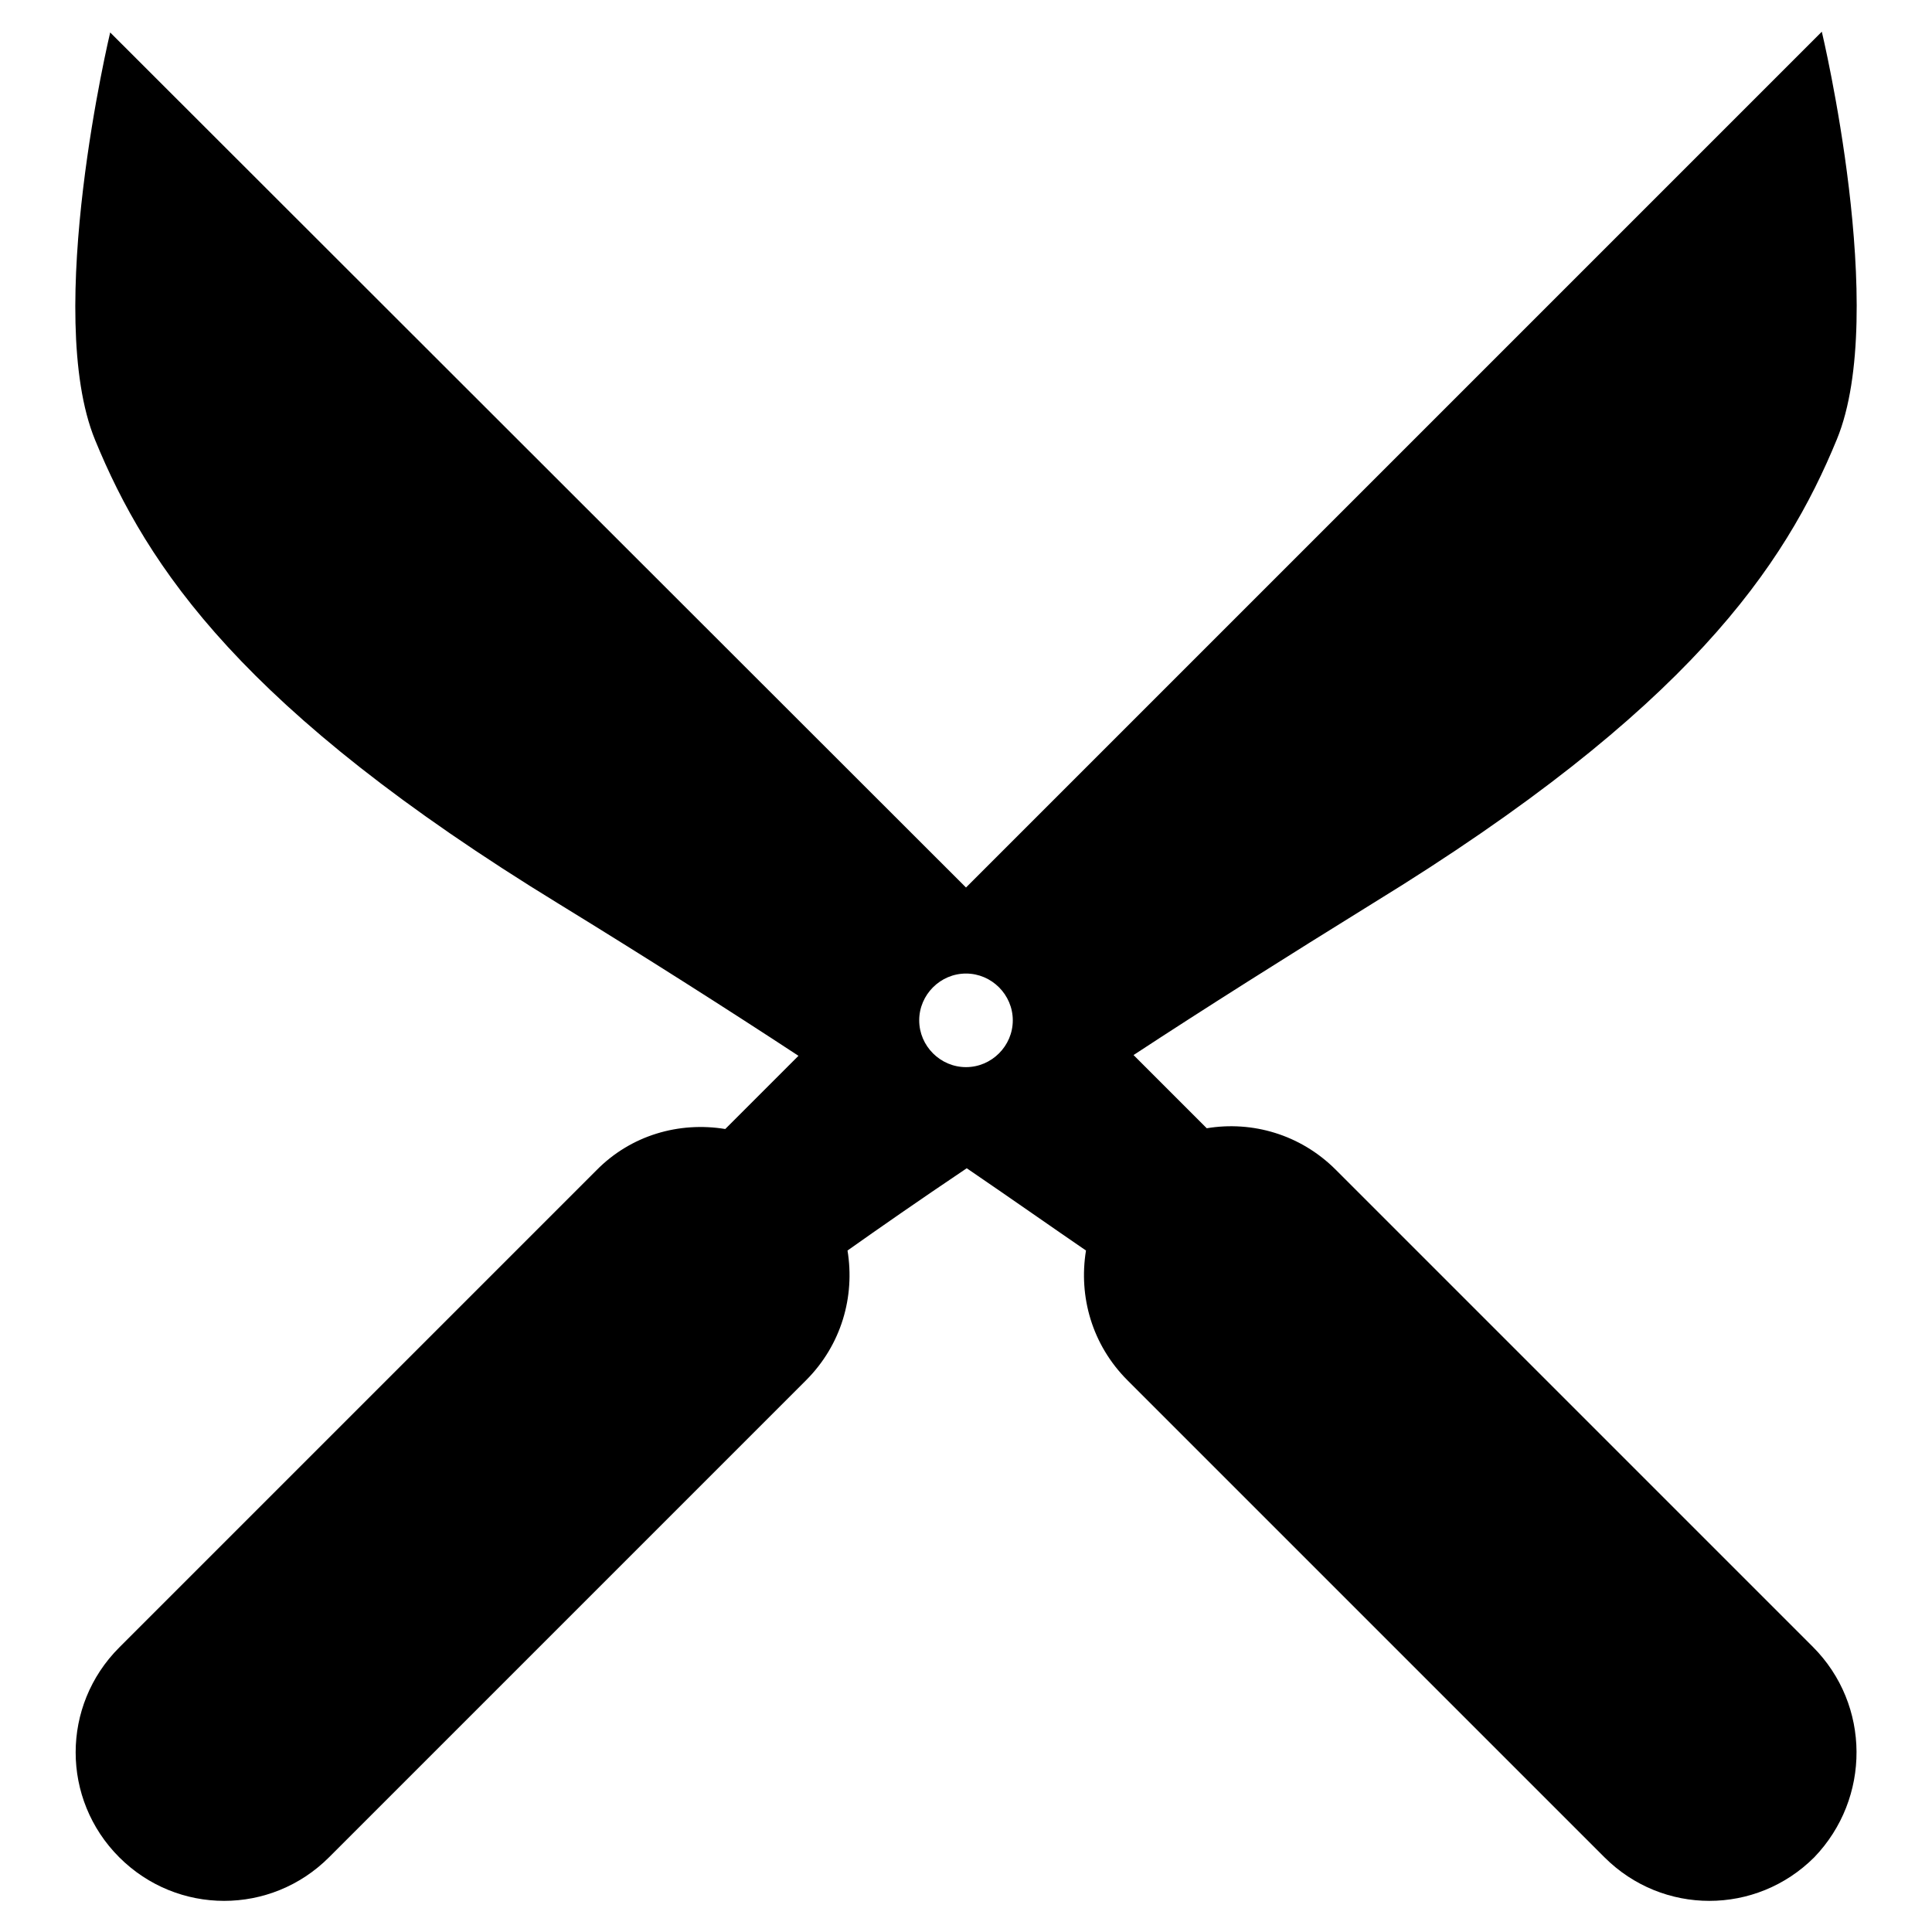
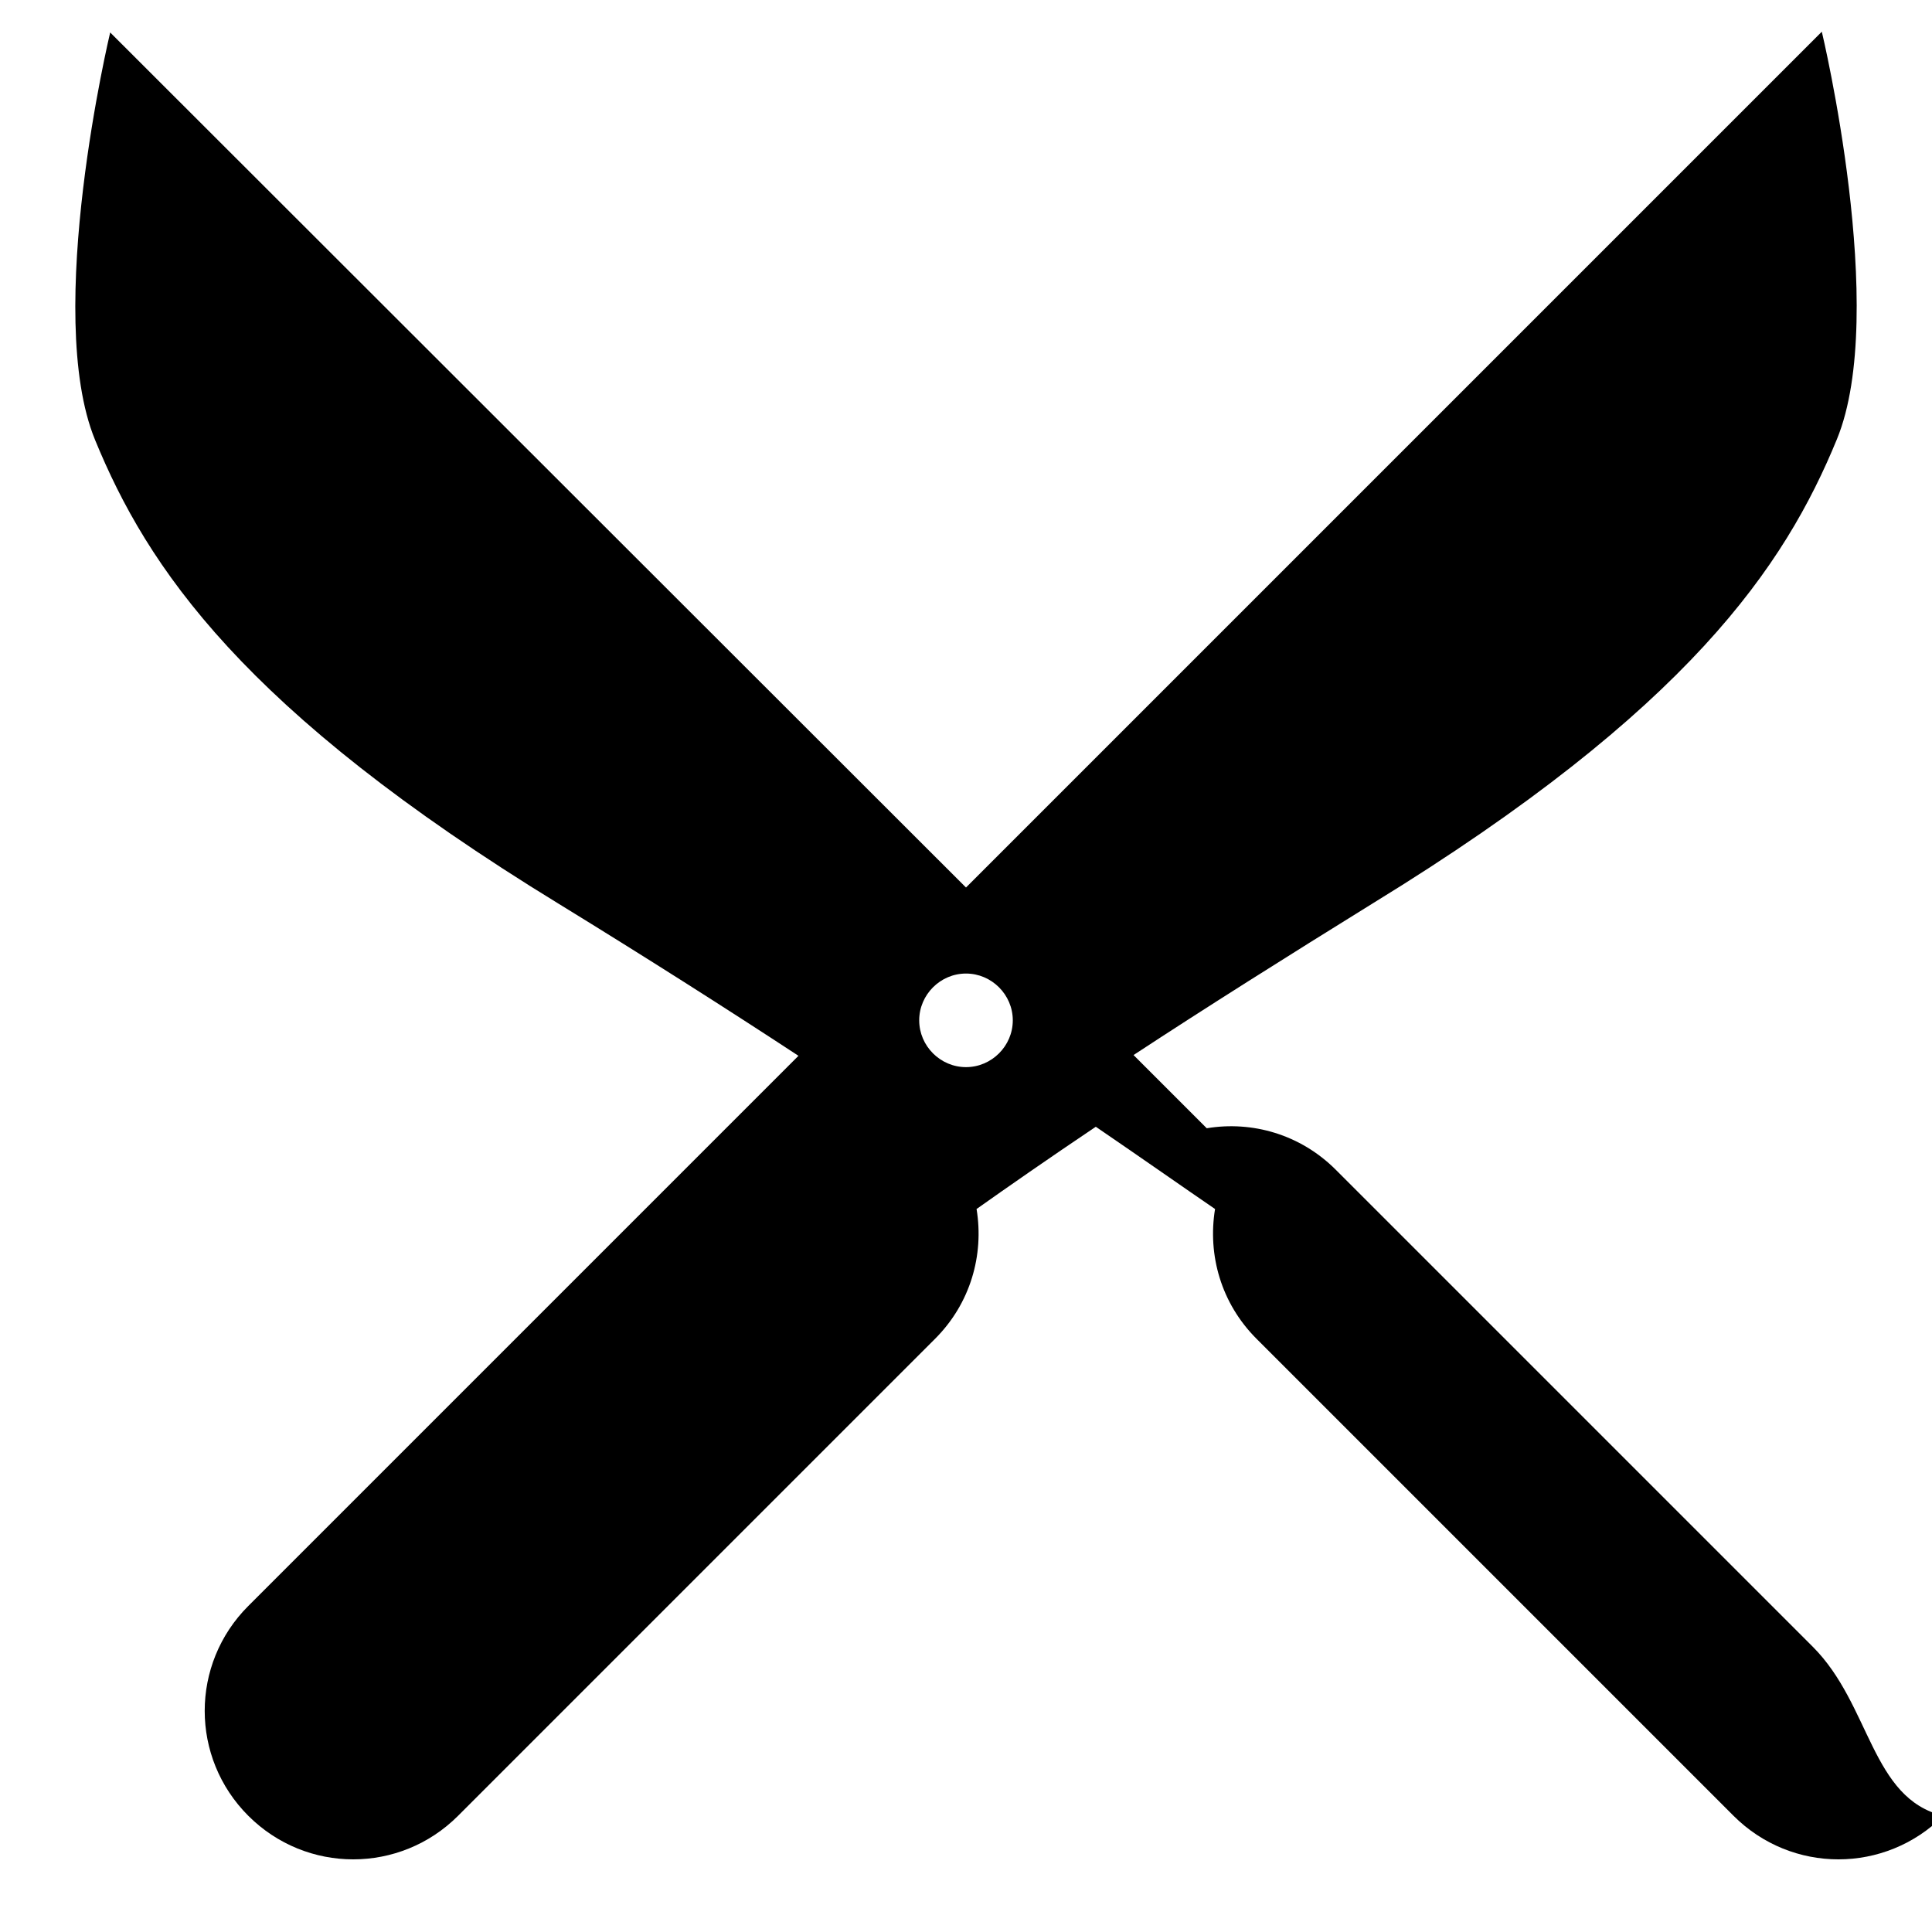
<svg xmlns="http://www.w3.org/2000/svg" version="1.1" x="0px" y="0px" viewBox="0 0 256 256" enable-background="new 0 0 256 256" xml:space="preserve">
  <g>
    <g>
-       <path fill="#000000" d="M240.2,218.2L177,155c-4.7-4.7-11.1-6.5-17.1-5.5l-9.7-9.7c9.6-6.3,20.4-13.1,31.7-20.1c41.9-25.7,54.6-44.7,61.5-61.5c6.9-16.8-2-54-2-54L128,117.6L14.6,4.3c0,0-8.9,37.2-2,54c6.9,16.8,19.5,35.8,61.5,61.5c11.4,7,22.1,13.8,31.7,20.1l-9.7,9.7c-6.1-1-12.5,0.8-17.1,5.5l-63.2,63.2c-7.7,7.7-7.7,20.1,0,27.8c7.7,7.7,20.1,7.7,27.8,0l63.2-63.2c4.7-4.7,6.5-11.1,5.5-17.2c4.1-2.9,9.4-6.6,15.8-10.9c6.3,4.3,11.7,8.1,15.8,10.9c-1,6.1,0.8,12.5,5.5,17.2l63.2,63.2c7.7,7.7,20.1,7.7,27.8,0C247.9,238.3,247.9,225.9,240.2,218.2z M128,141.4c-3.4,0-6.2-2.8-6.2-6.2c0-3.4,2.8-6.2,6.2-6.2c3.4,0,6.2,2.8,6.2,6.2C134.2,138.6,131.4,141.4,128,141.4z" />
+       <path fill="#000000" d="M240.2,218.2L177,155c-4.7-4.7-11.1-6.5-17.1-5.5l-9.7-9.7c9.6-6.3,20.4-13.1,31.7-20.1c41.9-25.7,54.6-44.7,61.5-61.5c6.9-16.8-2-54-2-54L128,117.6L14.6,4.3c0,0-8.9,37.2-2,54c6.9,16.8,19.5,35.8,61.5,61.5c11.4,7,22.1,13.8,31.7,20.1l-9.7,9.7l-63.2,63.2c-7.7,7.7-7.7,20.1,0,27.8c7.7,7.7,20.1,7.7,27.8,0l63.2-63.2c4.7-4.7,6.5-11.1,5.5-17.2c4.1-2.9,9.4-6.6,15.8-10.9c6.3,4.3,11.7,8.1,15.8,10.9c-1,6.1,0.8,12.5,5.5,17.2l63.2,63.2c7.7,7.7,20.1,7.7,27.8,0C247.9,238.3,247.9,225.9,240.2,218.2z M128,141.4c-3.4,0-6.2-2.8-6.2-6.2c0-3.4,2.8-6.2,6.2-6.2c3.4,0,6.2,2.8,6.2,6.2C134.2,138.6,131.4,141.4,128,141.4z" />
      <g />
      <g />
      <g />
      <g />
      <g />
      <g />
      <g />
      <g />
      <g />
      <g />
      <g />
      <g />
      <g />
      <g />
      <g />
    </g>
  </g>
</svg>